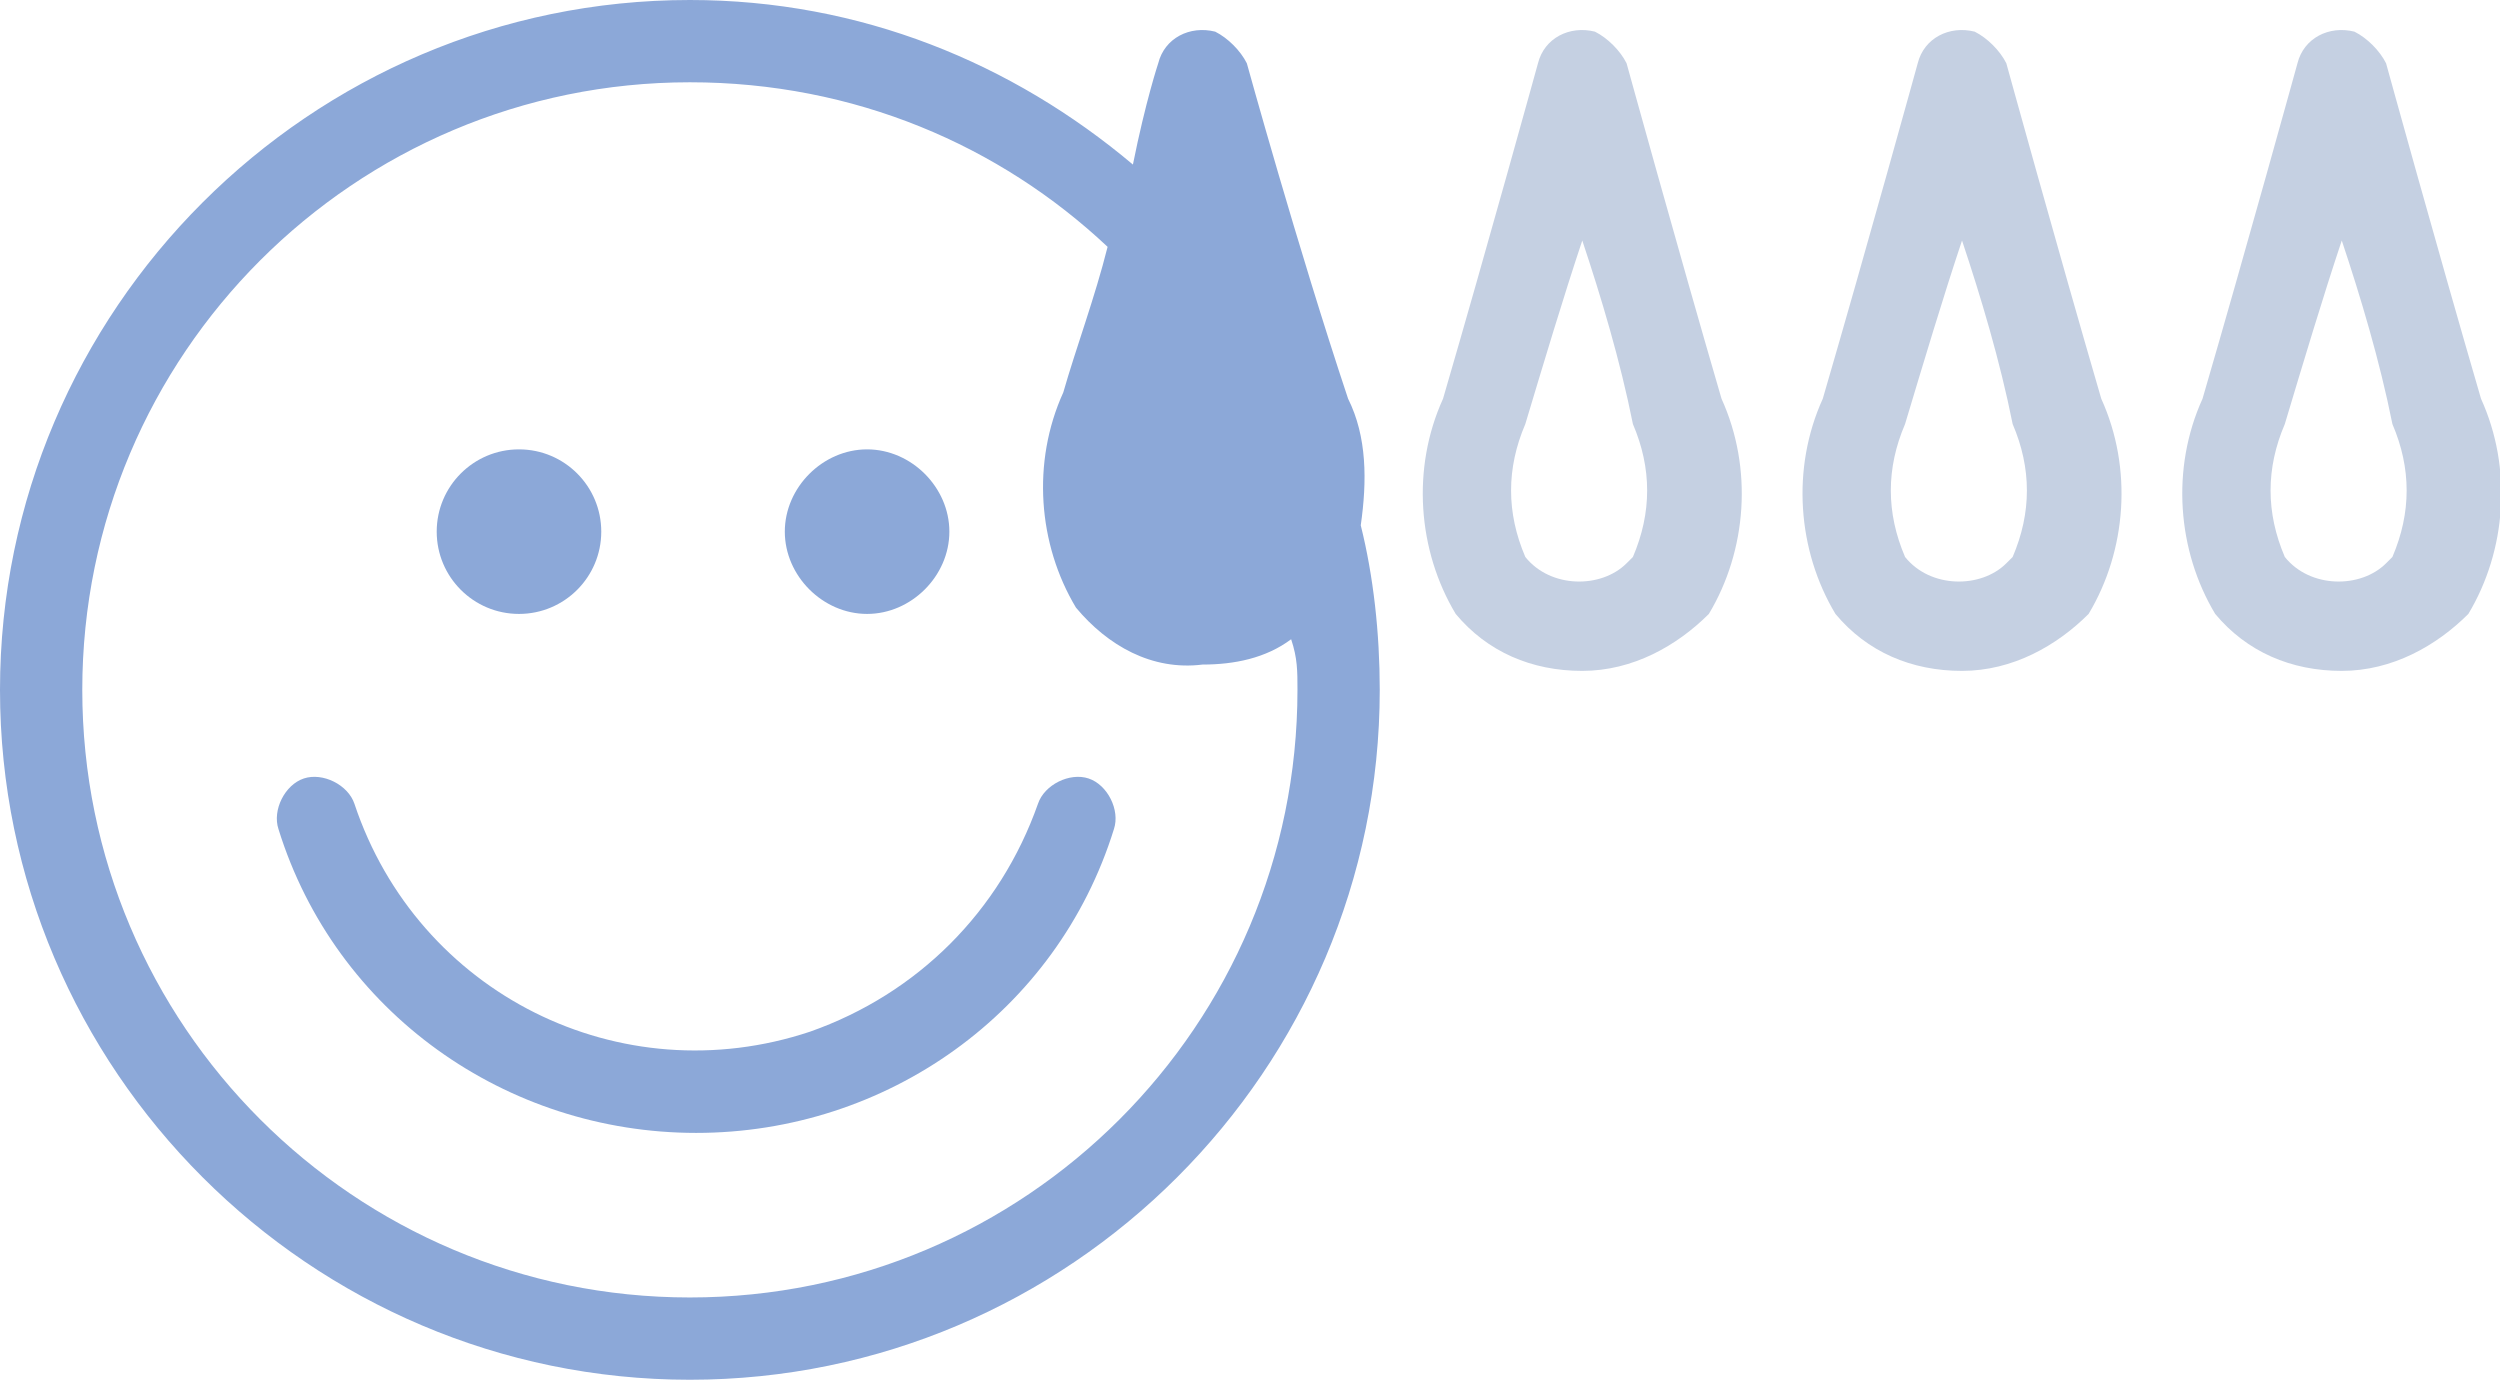
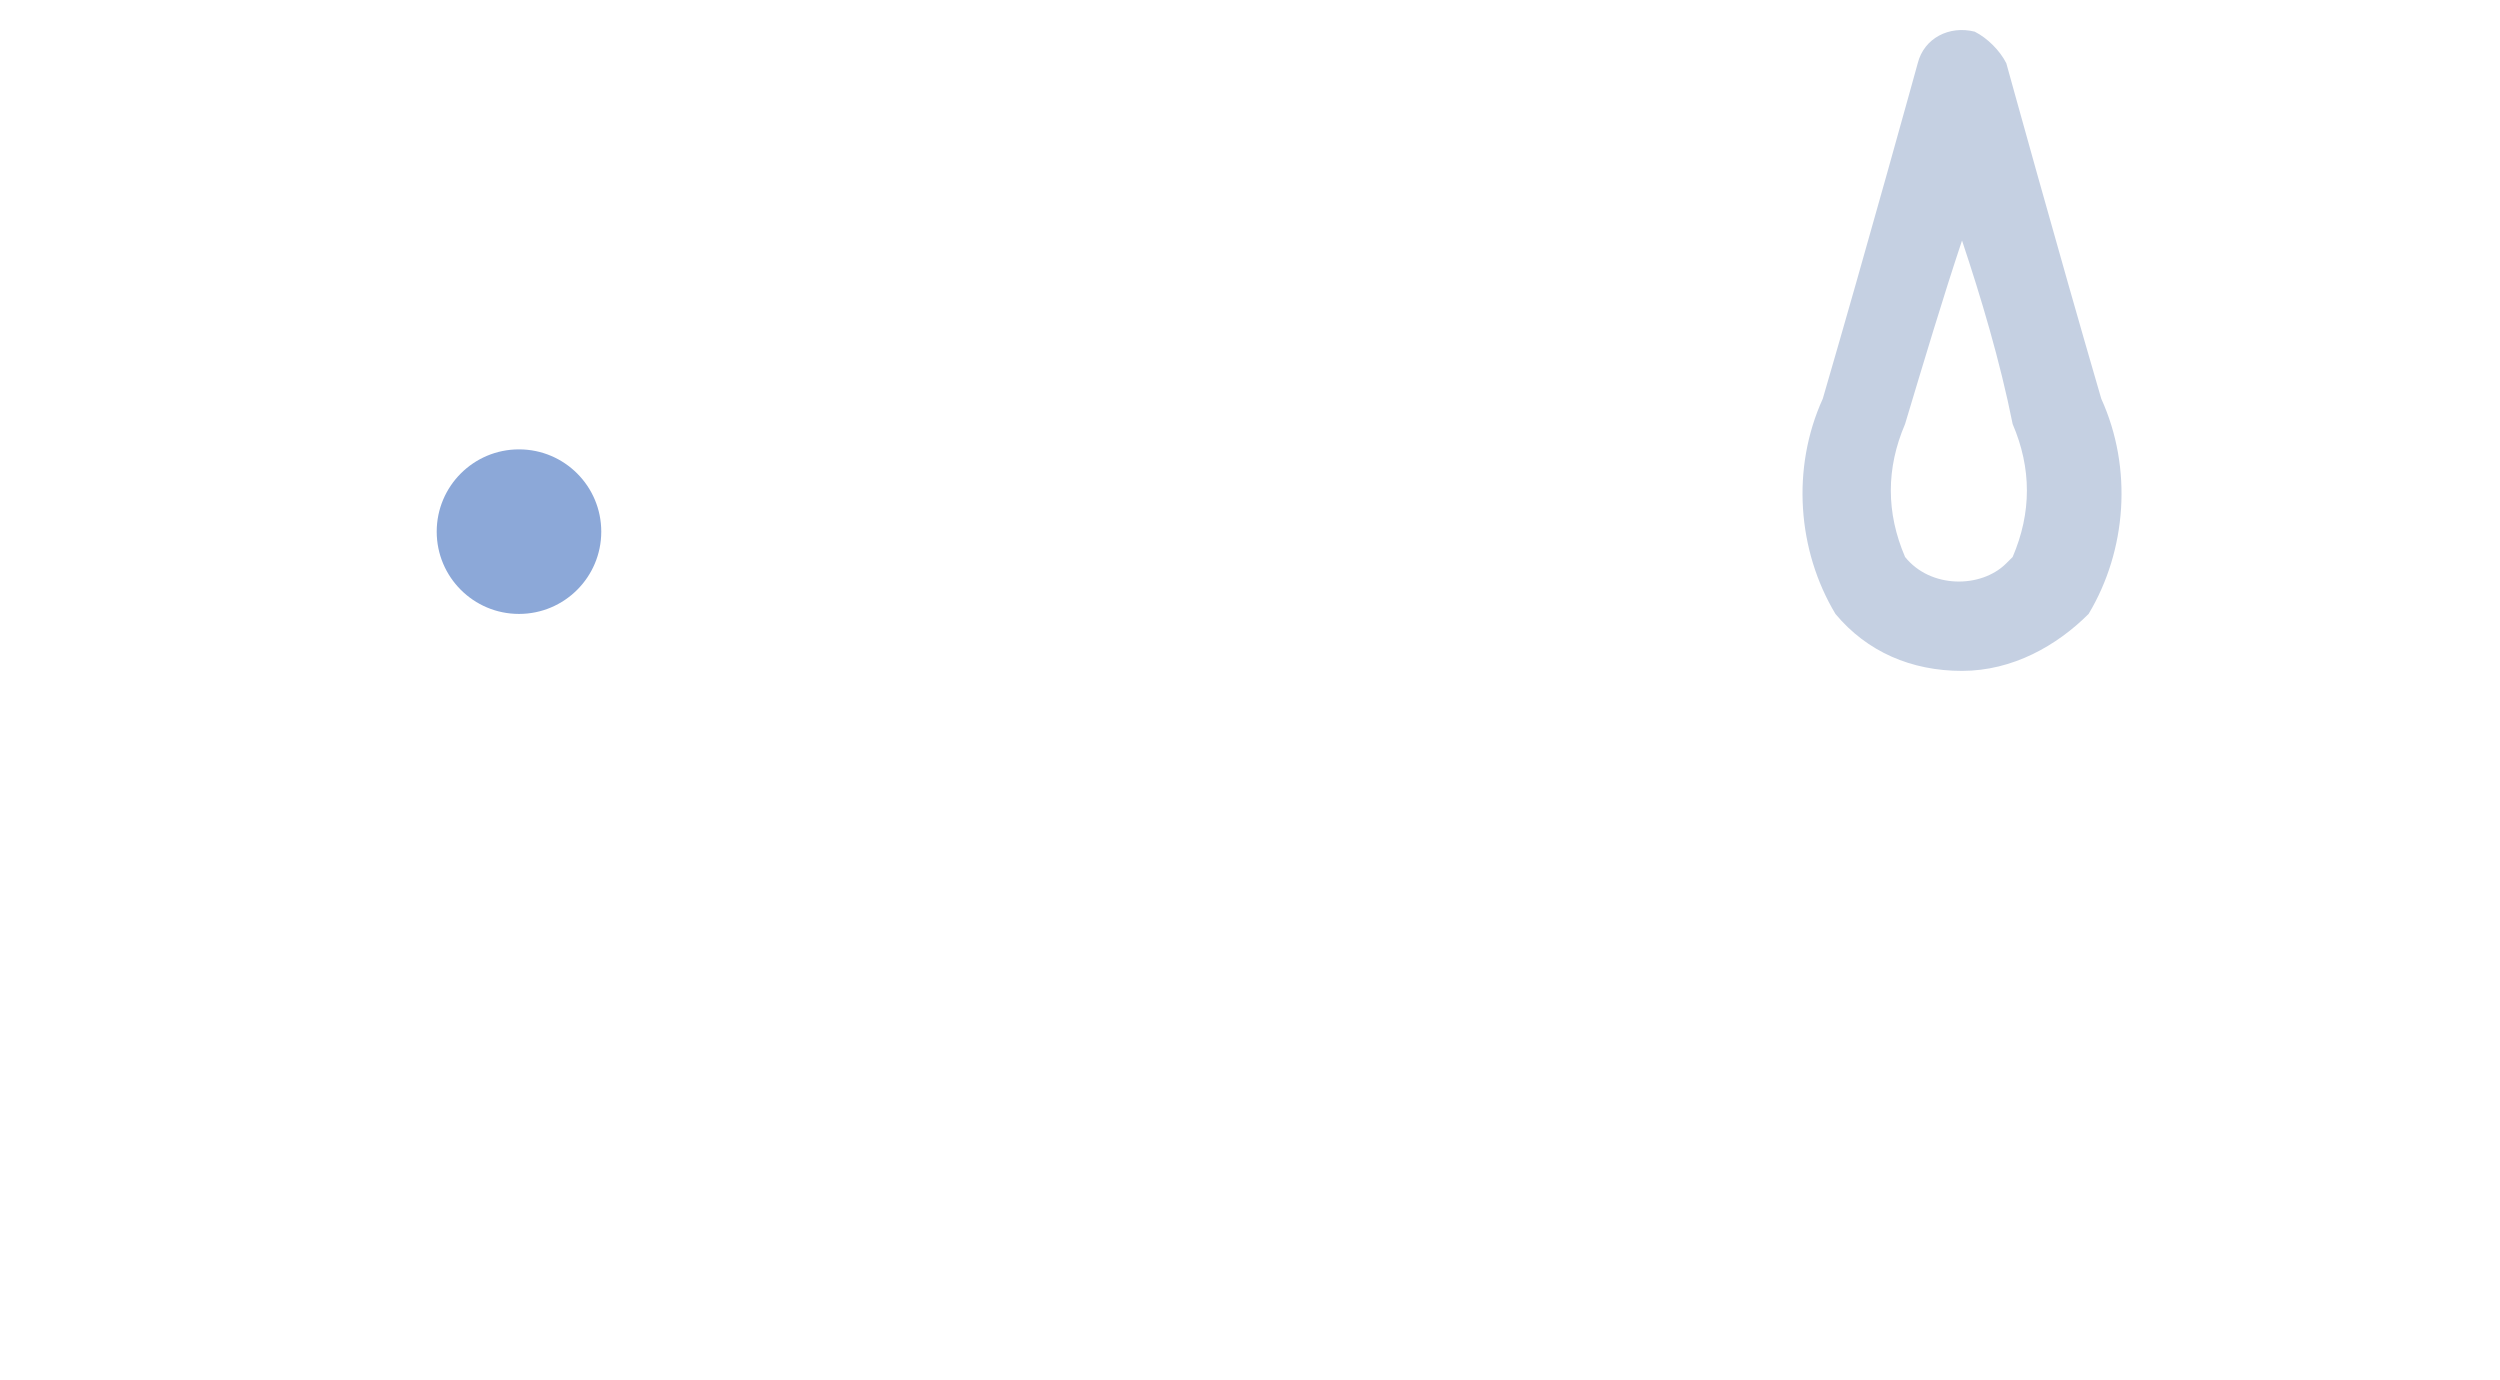
<svg xmlns="http://www.w3.org/2000/svg" version="1.1" id="Calque_1" x="0px" y="0px" viewBox="0 0 39.5 21.8" style="enable-background:new 0 0 39.5 21.8;" xml:space="preserve">
  <style type="text/css">
	.st0{fill:#8CA8D8;}
	.st1{fill:#C5D0E2;}
</style>
  <g>
    <g>
      <g id="Groupe_827">
-         <path id="Tracé_618" class="st0" d="M11,17.9c-3,0-5.7-1.9-6.6-4.8c-0.1-0.3,0.1-0.7,0.4-0.8s0.7,0.1,0.8,0.4l0,0     c1,3,4.2,4.6,7.2,3.6c1.7-0.6,3-1.9,3.6-3.6c0.1-0.3,0.5-0.5,0.8-0.4s0.5,0.5,0.4,0.8l0,0C16.7,16,14,17.9,11,17.9" />
        <circle id="Ellipse_4" class="st0" cx="8.2" cy="8.4" r="1.3" />
-         <path id="Tracé_619" class="st0" d="M15,8.4c0,0.7-0.6,1.3-1.3,1.3s-1.3-0.6-1.3-1.3s0.6-1.3,1.3-1.3l0,0     C14.4,7.1,15,7.7,15,8.4" />
      </g>
    </g>
-     <path class="st0" d="M21.5,8.3c0.1-0.7,0.1-1.4-0.2-2C20.5,3.9,19.7,1,19.7,1c-0.1-0.2-0.3-0.4-0.5-0.5c-0.4-0.1-0.8,0.1-0.9,0.5   c0,0-0.2,0.6-0.4,1.6C16,1,13.6,0,10.9,0C4.9,0,0,4.9,0,10.9s4.9,10.9,10.9,10.9l0,0c6,0,10.9-4.9,10.9-10.9   C21.8,10,21.7,9.1,21.5,8.3z M20.5,10.9c0,5.3-4.3,9.6-9.6,9.6s-9.6-4.3-9.6-9.6s4.3-9.6,9.6-9.6l0,0c2.6,0,4.9,1,6.6,2.6   c-0.2,0.8-0.5,1.6-0.7,2.3c-0.5,1.1-0.4,2.4,0.2,3.4c0.5,0.6,1.2,1,2,0.9l0,0c0.5,0,1-0.1,1.4-0.4C20.5,10.4,20.5,10.6,20.5,10.9   L20.5,10.9z" />
-     <path id="Tracé_623" class="st1" d="M25,10.6c-0.8,0-1.5-0.3-2-0.9c-0.6-1-0.7-2.3-0.2-3.4C23.5,3.9,24.3,1,24.3,1   c0.1-0.4,0.5-0.6,0.9-0.5c0.2,0.1,0.4,0.3,0.5,0.5c0,0,0.8,2.9,1.5,5.3c0.5,1.1,0.4,2.4-0.2,3.4C26.5,10.2,25.8,10.6,25,10.6    M25,3.8c-0.3,0.9-0.6,1.9-0.9,2.9c-0.3,0.7-0.3,1.4,0,2.1c0.4,0.5,1.2,0.5,1.6,0.1c0,0,0,0,0.1-0.1c0.3-0.7,0.3-1.4,0-2.1   C25.6,5.7,25.3,4.7,25,3.8" />
    <path id="Tracé_625" class="st1" d="M31,10.6c-0.8,0-1.5-0.3-2-0.9c-0.6-1-0.7-2.3-0.2-3.4C29.5,3.9,30.3,1,30.3,1   c0.1-0.4,0.5-0.6,0.9-0.5c0.2,0.1,0.4,0.3,0.5,0.5c0,0,0.8,2.9,1.5,5.3c0.5,1.1,0.4,2.4-0.2,3.4C32.5,10.2,31.8,10.6,31,10.6    M31,3.8c-0.3,0.9-0.6,1.9-0.9,2.9c-0.3,0.7-0.3,1.4,0,2.1c0.4,0.5,1.2,0.5,1.6,0.1c0,0,0,0,0.1-0.1c0.3-0.7,0.3-1.4,0-2.1   C31.6,5.7,31.3,4.7,31,3.8" />
-     <path id="Tracé_627" class="st1" d="M37,10.6c-0.8,0-1.5-0.3-2-0.9c-0.6-1-0.7-2.3-0.2-3.4C35.5,3.9,36.3,1,36.3,1   c0.1-0.4,0.5-0.6,0.9-0.5c0.2,0.1,0.4,0.3,0.5,0.5c0,0,0.8,2.9,1.5,5.3c0.5,1.1,0.4,2.4-0.2,3.4C38.5,10.2,37.8,10.6,37,10.6    M37,3.8c-0.3,0.9-0.6,1.9-0.9,2.9c-0.3,0.7-0.3,1.4,0,2.1c0.4,0.5,1.2,0.5,1.6,0.1c0,0,0,0,0.1-0.1c0.3-0.7,0.3-1.4,0-2.1   C37.6,5.7,37.3,4.7,37,3.8" />
  </g>
</svg>